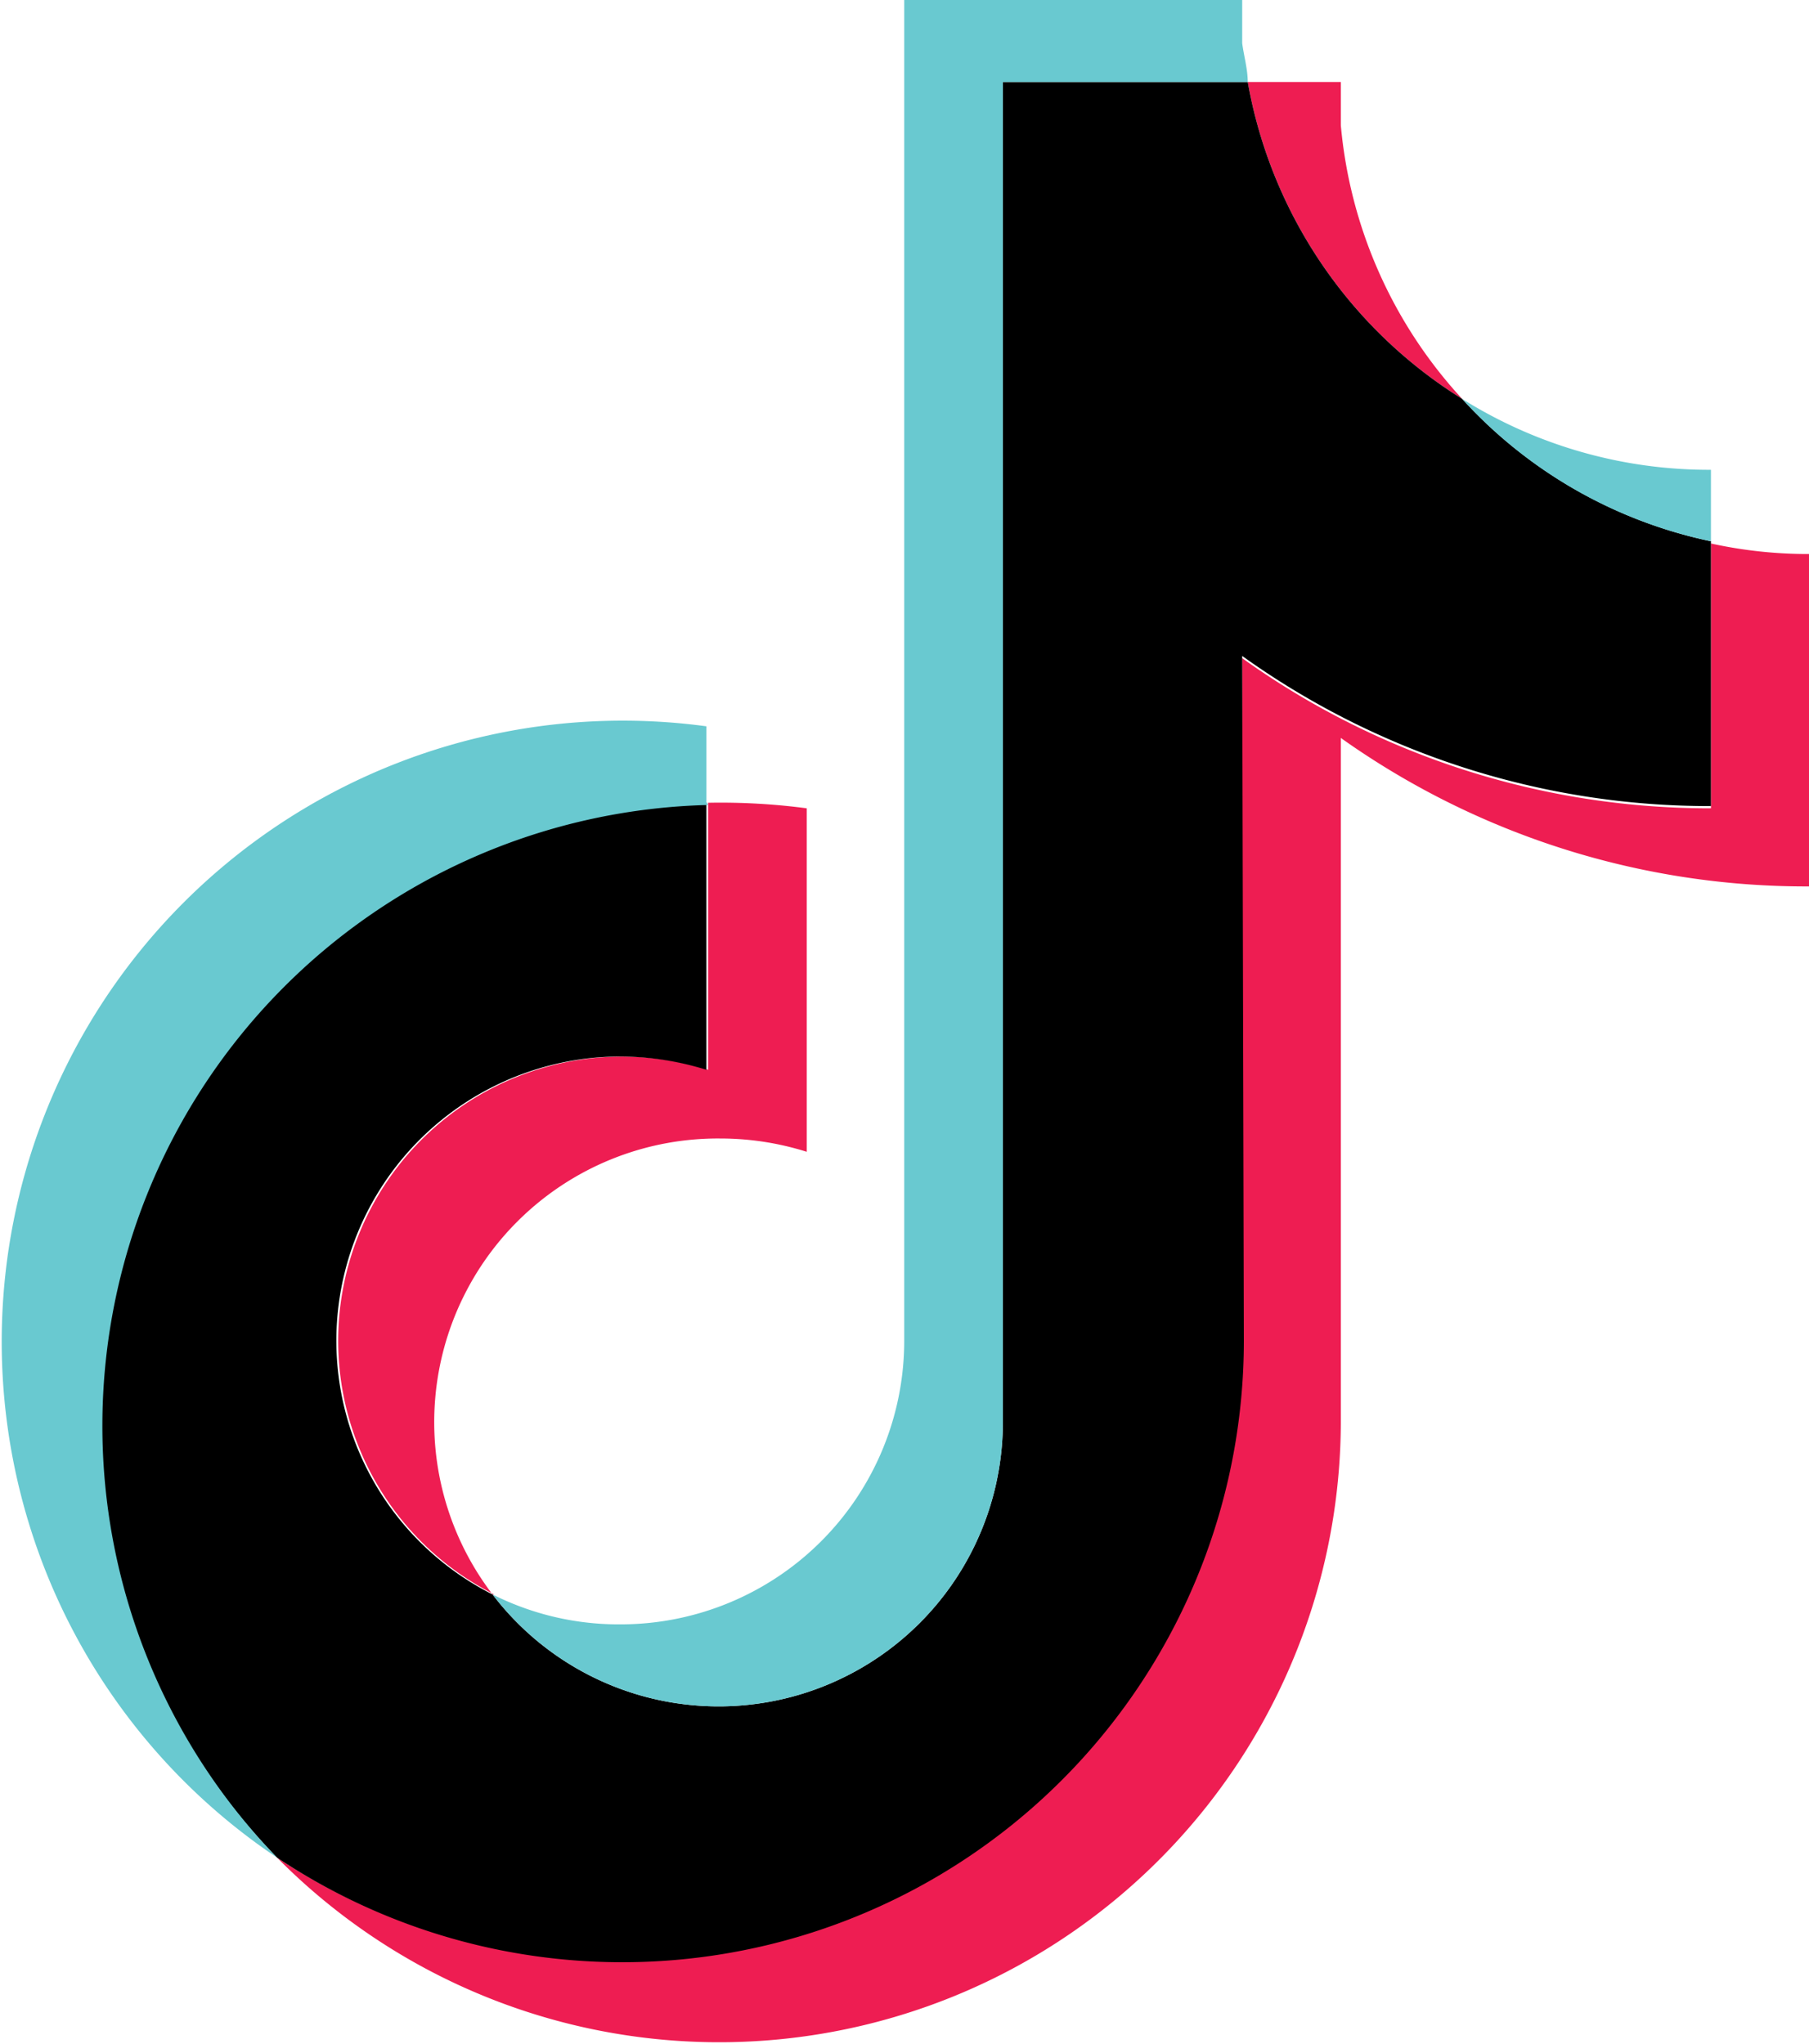
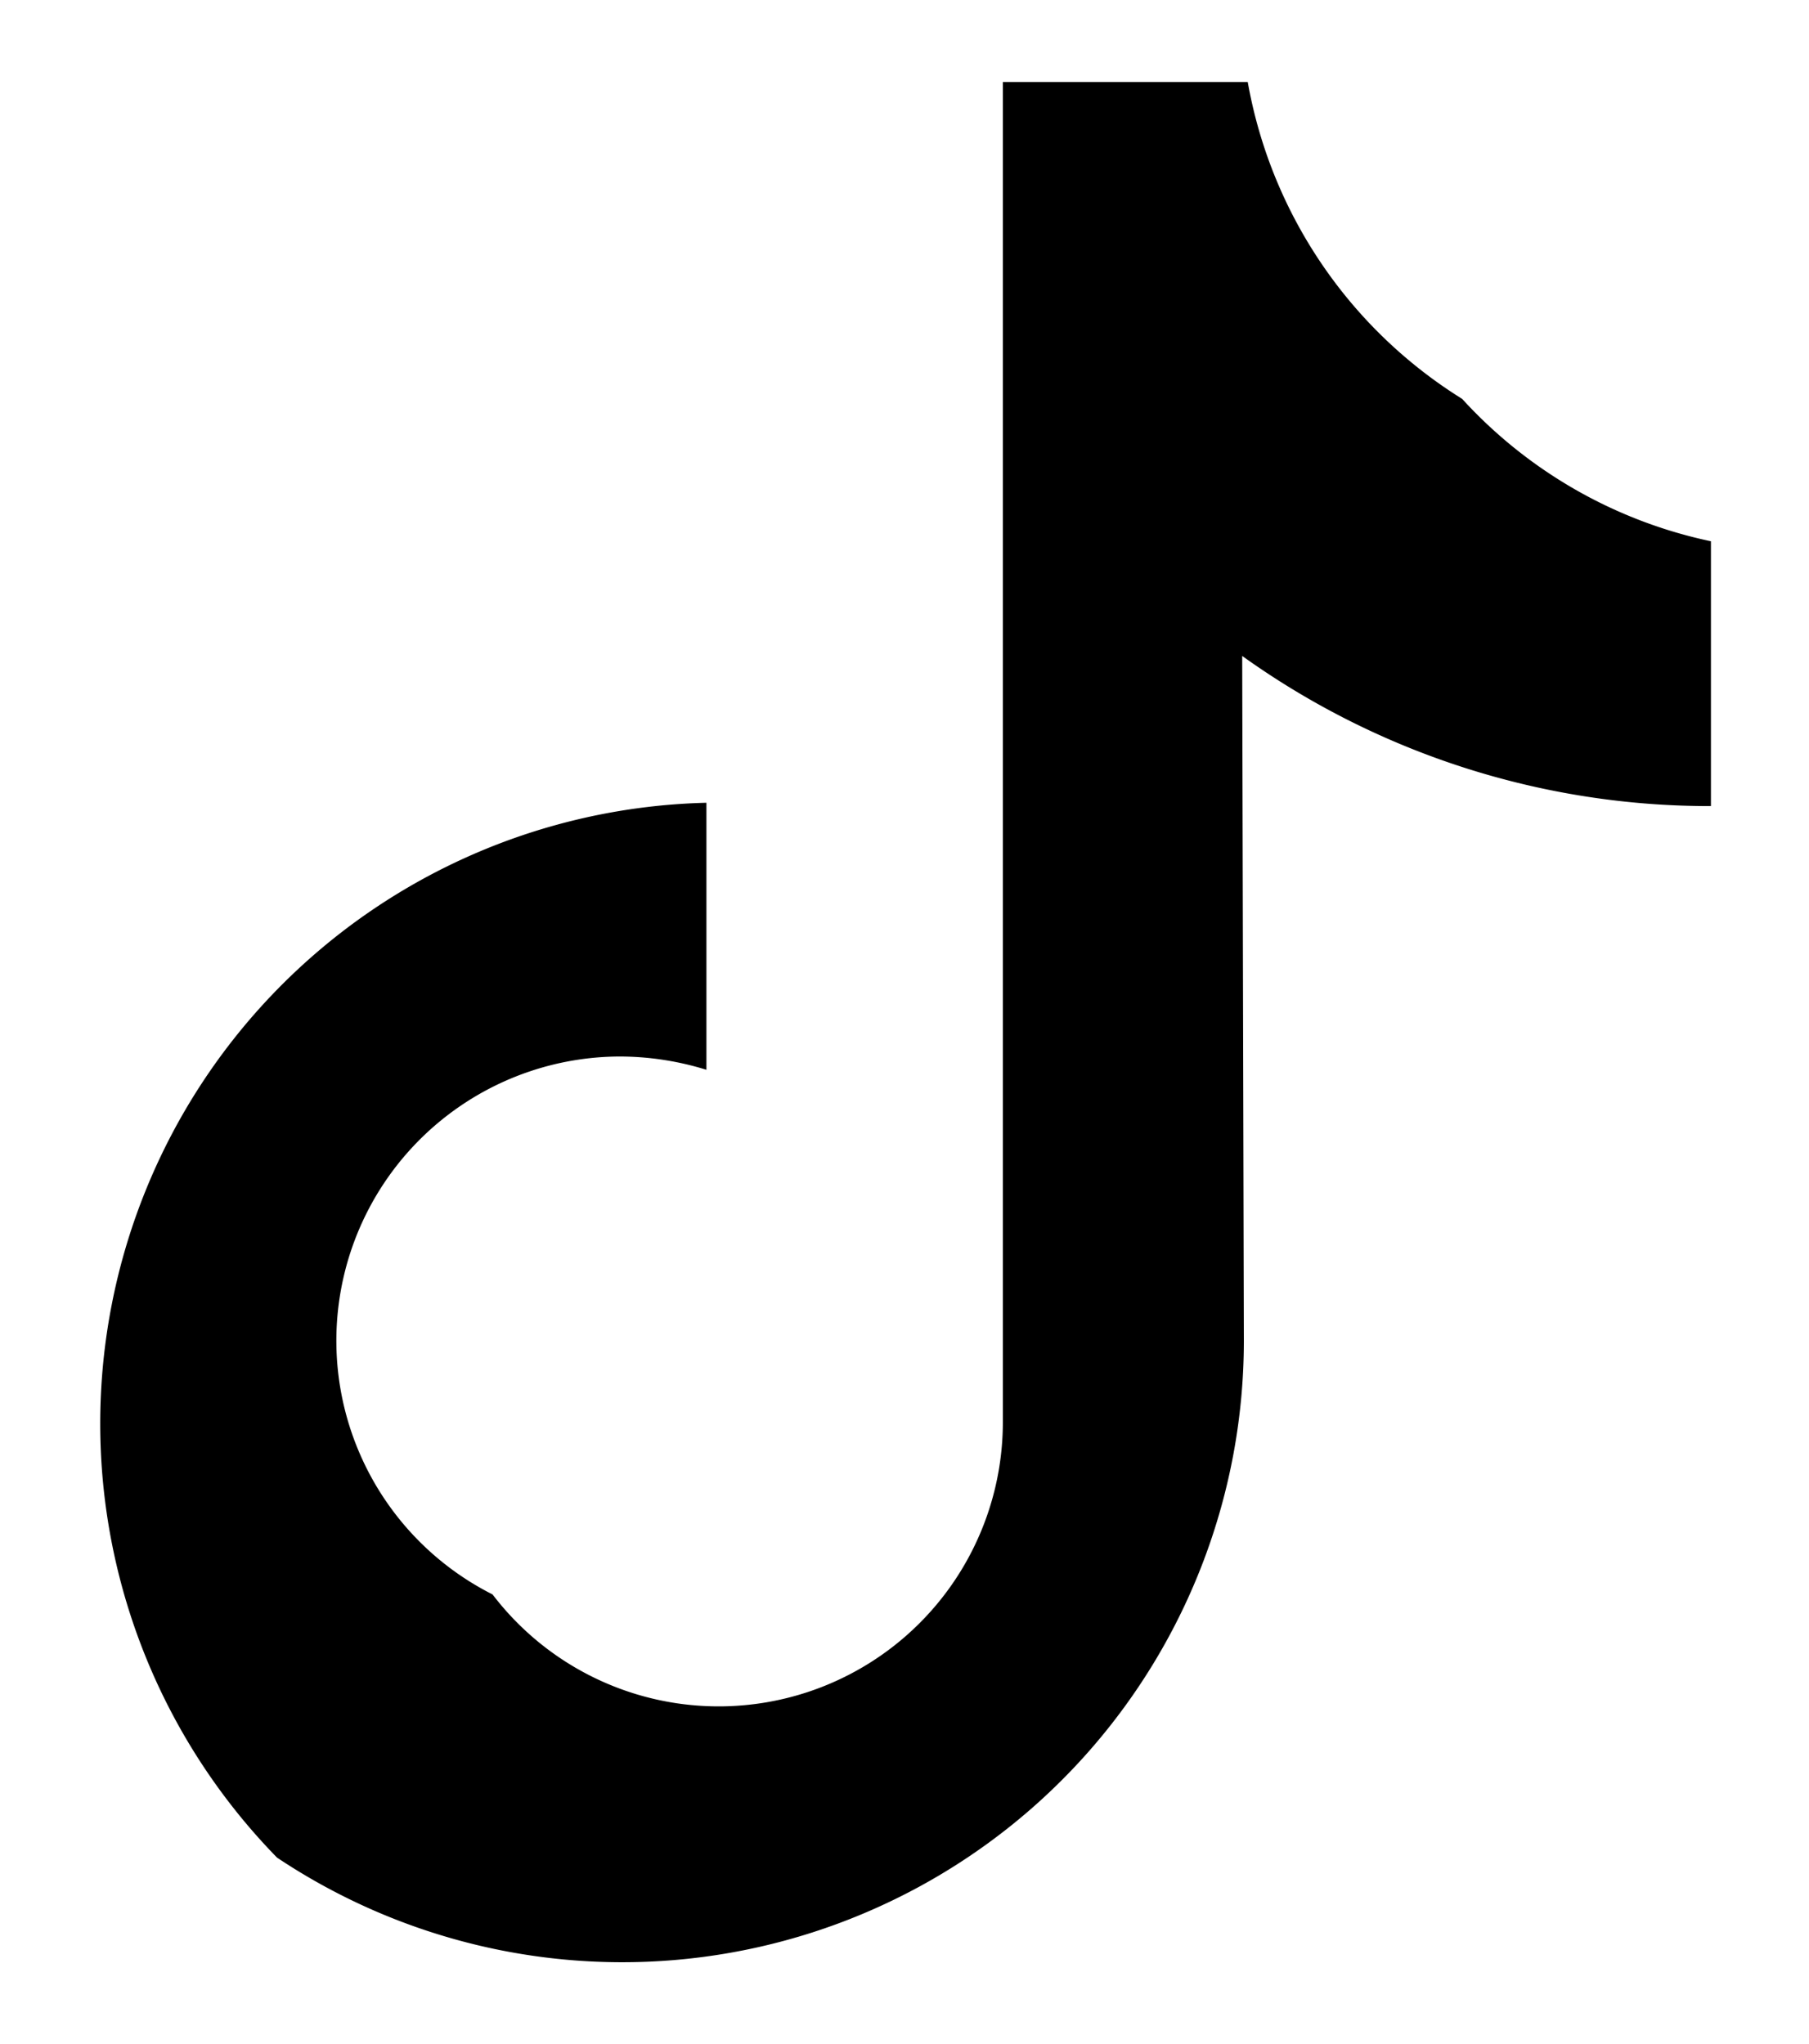
<svg xmlns="http://www.w3.org/2000/svg" viewBox="0 0 32.65 36.9">
  <defs>
    <style>.cls-1{fill:#ee1d52;}.cls-1,.cls-2,.cls-3{fill-rule:evenodd;}.cls-3{fill:#69c9d0;}</style>
  </defs>
  <g id="katman_2" data-name="katman 2">
    <g id="ELEMENTS">
-       <path class="cls-1" d="M24.2,13.32A14.49,14.49,0,0,0,32.65,16V10a8.13,8.13,0,0,1-1.77-.19v4.78a14.48,14.48,0,0,1-8.46-2.71V24.22A11.22,11.22,0,0,1,5,33.53,11.22,11.22,0,0,0,24.2,25.69V13.32ZM26.39,7.2A8.39,8.39,0,0,1,24.2,2.26V1.48H22.52A8.48,8.48,0,0,0,26.39,7.2ZM8.89,28.78A5.12,5.12,0,0,1,13,20.55a5.18,5.18,0,0,1,1.56.24v-6.2a11.81,11.81,0,0,0-1.78-.1v4.82a5.13,5.13,0,0,0-3.86,9.47Z" />
      <path class="cls-2" d="M22.42,11.84a14.48,14.48,0,0,0,8.46,2.71V9.77A8.44,8.44,0,0,1,26.39,7.2a8.48,8.48,0,0,1-3.87-5.72H18.1V25.69a5.13,5.13,0,0,1-9.21,3.09,5.13,5.13,0,0,1,2.3-9.71,5.3,5.3,0,0,1,1.56.24V14.49A11.21,11.21,0,0,0,5,33.53a11.22,11.22,0,0,0,17.45-9.31Z" />
-       <path class="cls-3" d="M30.88,9.77V8.48A8.39,8.39,0,0,1,26.39,7.2,8.37,8.37,0,0,0,30.88,9.77ZM22.52,1.48c0-.23-.07-.47-.1-.7V0h-6.1V24.22a5.12,5.12,0,0,1-5.13,5.1,5.06,5.06,0,0,1-2.3-.54,5.13,5.13,0,0,0,9.21-3.09V1.48Zm-9.77,13V13.11A11.21,11.21,0,0,0,5,33.53a11.21,11.21,0,0,1,7.78-19Z" />
    </g>
  </g>
</svg>